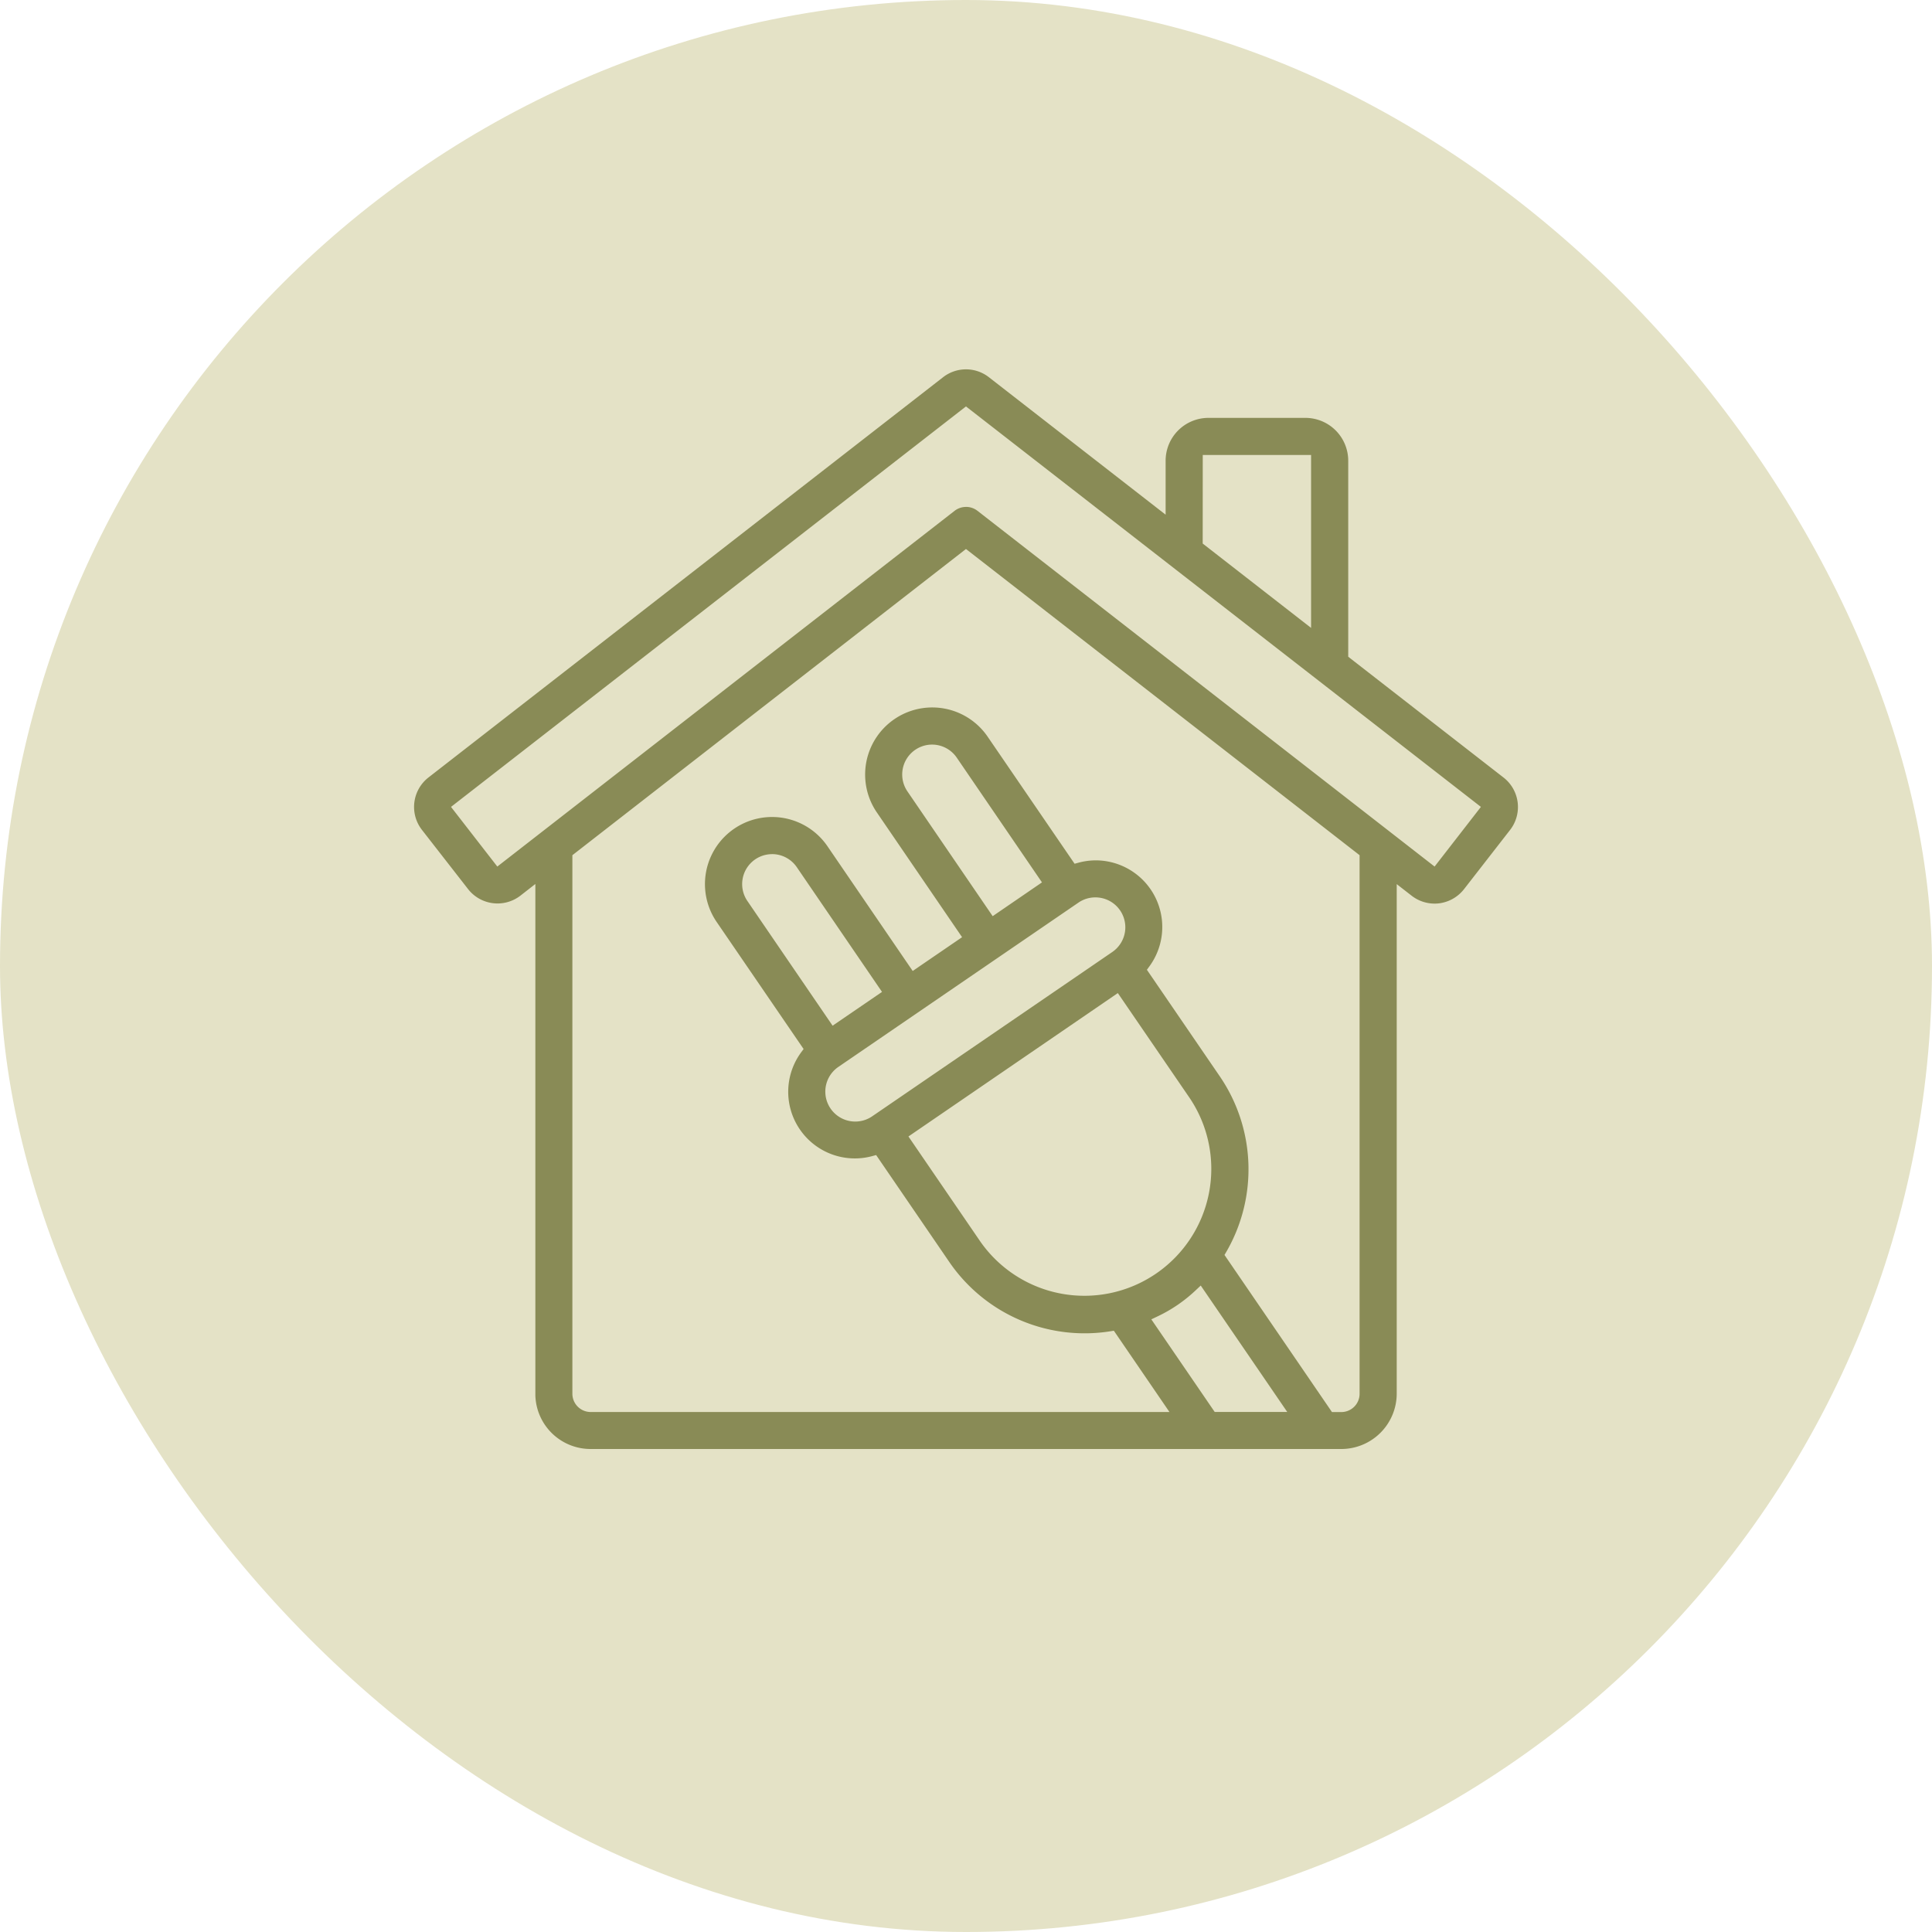
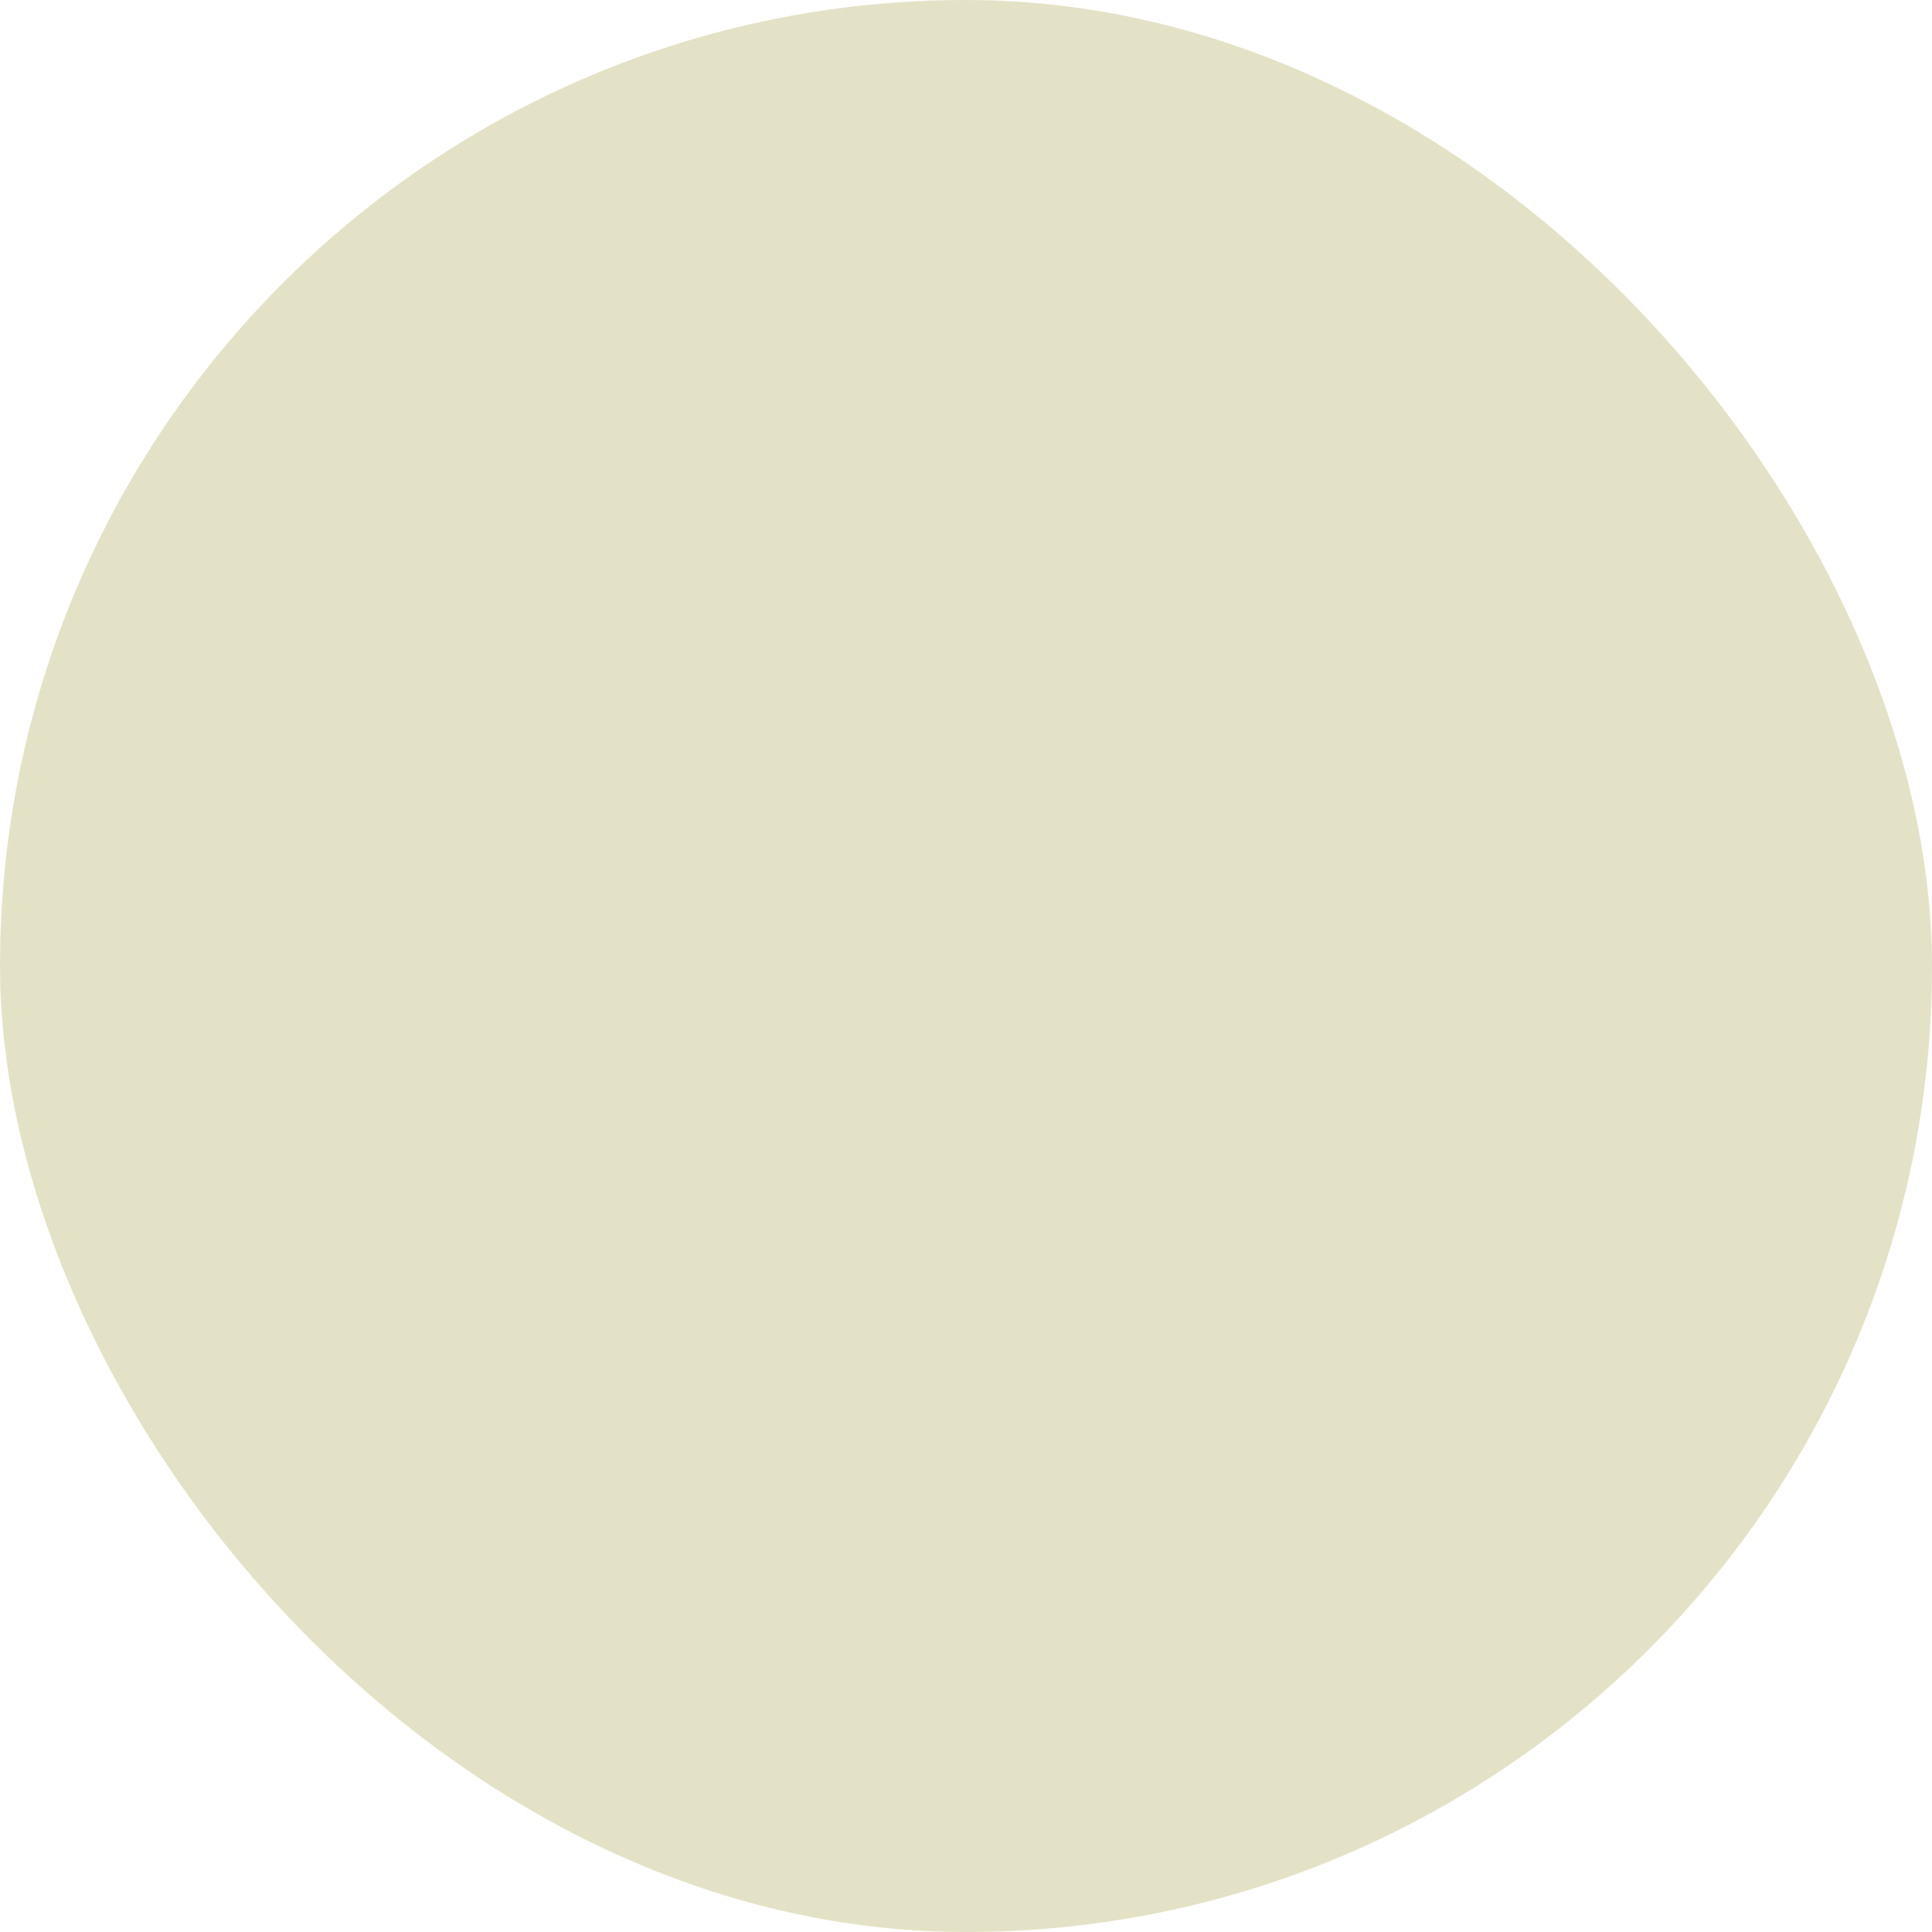
<svg xmlns="http://www.w3.org/2000/svg" id="Component_4_1" data-name="Component 4 – 1" width="68" height="68" viewBox="0 0 68 68">
  <defs>
    <clipPath id="clip-path">
-       <rect id="Rectangle_51" data-name="Rectangle 51" width="38.852" height="38" fill="#898b56" />
-     </clipPath>
+       </clipPath>
  </defs>
  <g id="Image">
    <rect id="Image-2" data-name="Image" width="68" height="68" rx="34" fill="#e4e2c6" />
  </g>
  <g id="Group_104" data-name="Group 104" transform="translate(14.574 13)" clip-path="url(#clip-path)">
-     <path id="Path_368" data-name="Path 368" d="M6.216,38a1.944,1.944,0,0,1-1.947-1.881V20.353h0v-2.24l-.525.41a1.318,1.318,0,0,1-.806.276A1.315,1.315,0,0,1,1.9,18.292L.276,16.208a1.315,1.315,0,0,1,.23-1.843L18.619.277a1.312,1.312,0,0,1,1.613,0l6.22,4.838v-1.9a1.508,1.508,0,0,1,1.507-1.507h3.413a1.508,1.508,0,0,1,1.507,1.507v6.9l5.467,4.252a1.315,1.315,0,0,1,.231,1.843l-1.621,2.084a1.323,1.323,0,0,1-.874.5,1.3,1.3,0,0,1-.164.01,1.32,1.32,0,0,1-.806-.277l-.526-.409V36.05A1.952,1.952,0,0,1,32.635,38H6.216ZM23.99,17.282a2.345,2.345,0,0,1,1.887,3.736l-.084.115L28.37,24.9a5.8,5.8,0,0,1,.218,6.161l-.064.109L32.307,36.7h.328a.644.644,0,0,0,.644-.644V17.1L19.425,6.323,5.572,17.1V36.054a.644.644,0,0,0,.644.644H26.587L24.63,33.837l-.125.02a5.772,5.772,0,0,1-5.664-2.435l-2.578-3.768-.137.037a2.345,2.345,0,0,1-2.5-3.655l.084-.114-3.06-4.472a2.36,2.36,0,1,1,3.9-2.665l3,4.39,1.738-1.189-3-4.391a2.36,2.36,0,1,1,3.9-2.666l3.06,4.472.137-.037a2.346,2.346,0,0,1,.614-.082m3.519,15.125a5.166,5.166,0,0,1-1.359.93l-.21.1,2.231,3.26h2.553l-3.045-4.45ZM17.4,27l2.522,3.686a4.467,4.467,0,0,0,7.373-5.045L24.77,21.953Zm6.578-8.415a1.048,1.048,0,0,0-.594.184l-8.451,5.783a1.053,1.053,0,1,0,1.19,1.739l8.451-5.783a1.053,1.053,0,0,0-.6-1.923M12.6,17.063a1.054,1.054,0,0,0-.869,1.648l3,4.39,1.739-1.189-3-4.391a1.054,1.054,0,0,0-.87-.459m5.634-3.855a1.053,1.053,0,0,0-.869,1.648l3,4.391L22.1,18.057l-3-4.391a1.054,1.054,0,0,0-.87-.459m1.2-8.366a.658.658,0,0,1,.4.138L35.919,17.5l1.63-2.1L19.425,1.305,1.3,15.4l1.63,2.1L19.024,4.98a.657.657,0,0,1,.4-.138m8.333,1.289L31.572,9.1V3.013H27.759Z" transform="translate(0)" fill="#898b56" />
-   </g>
+     </g>
</svg>